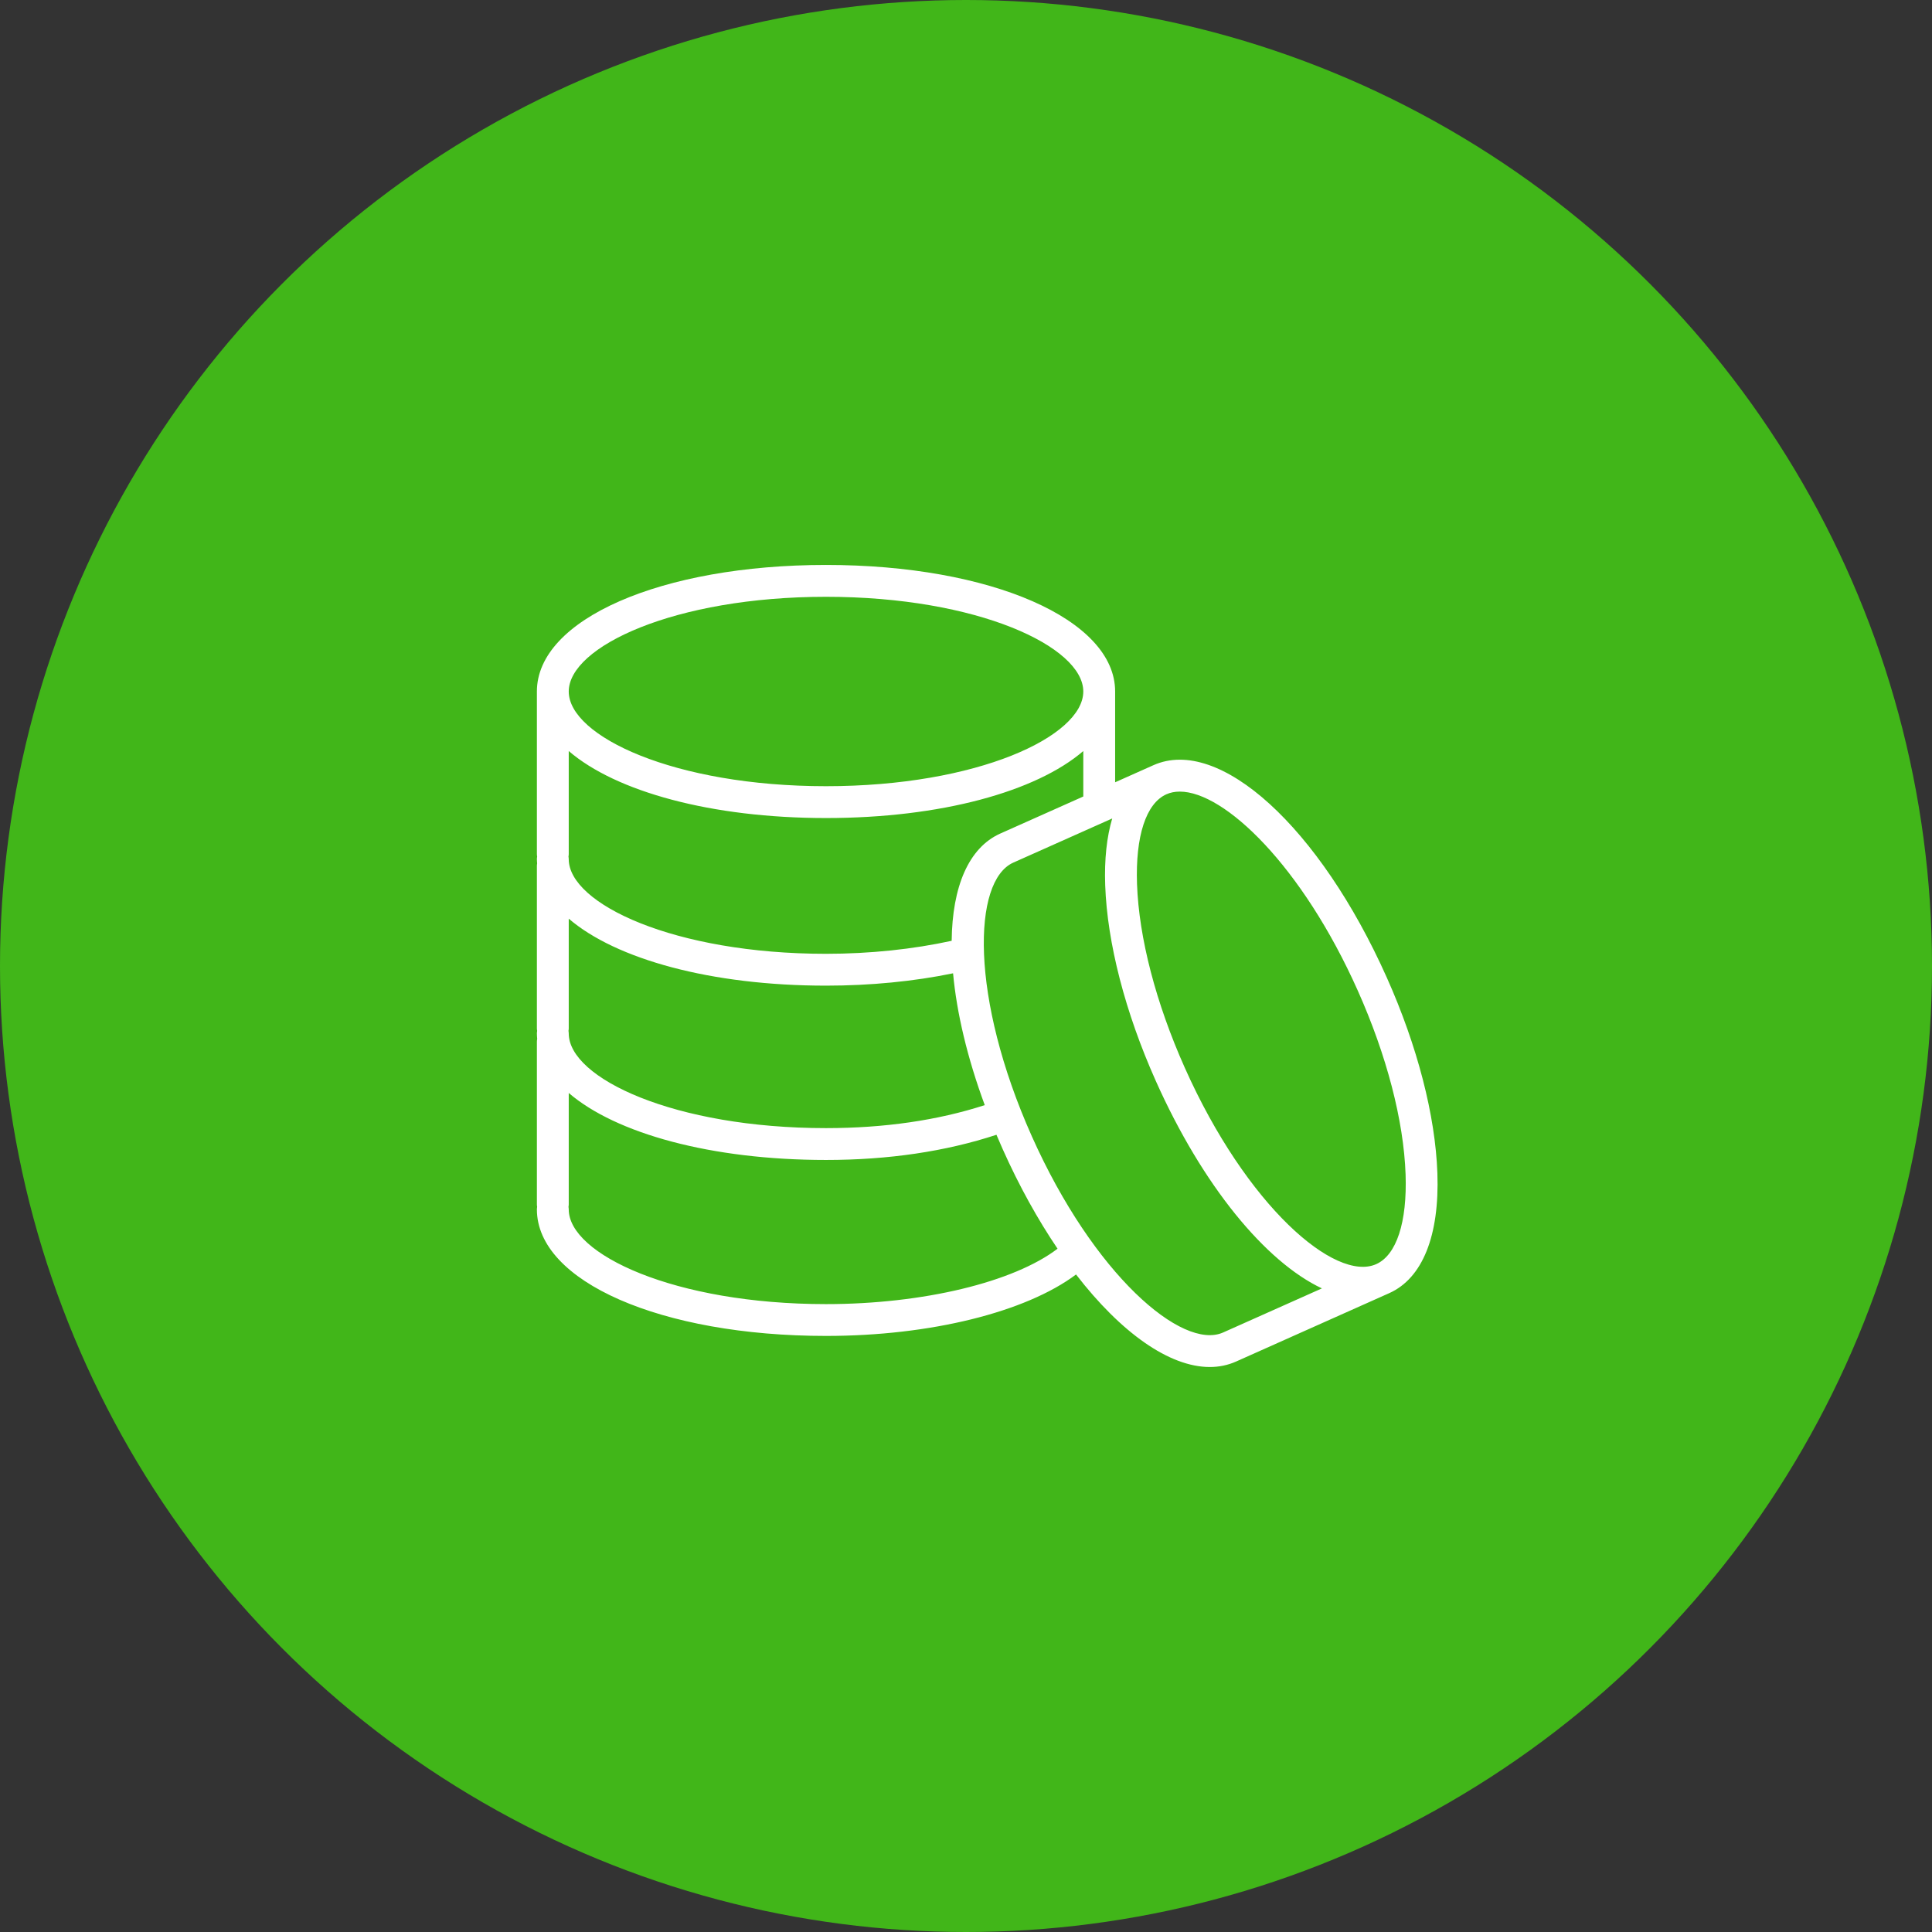
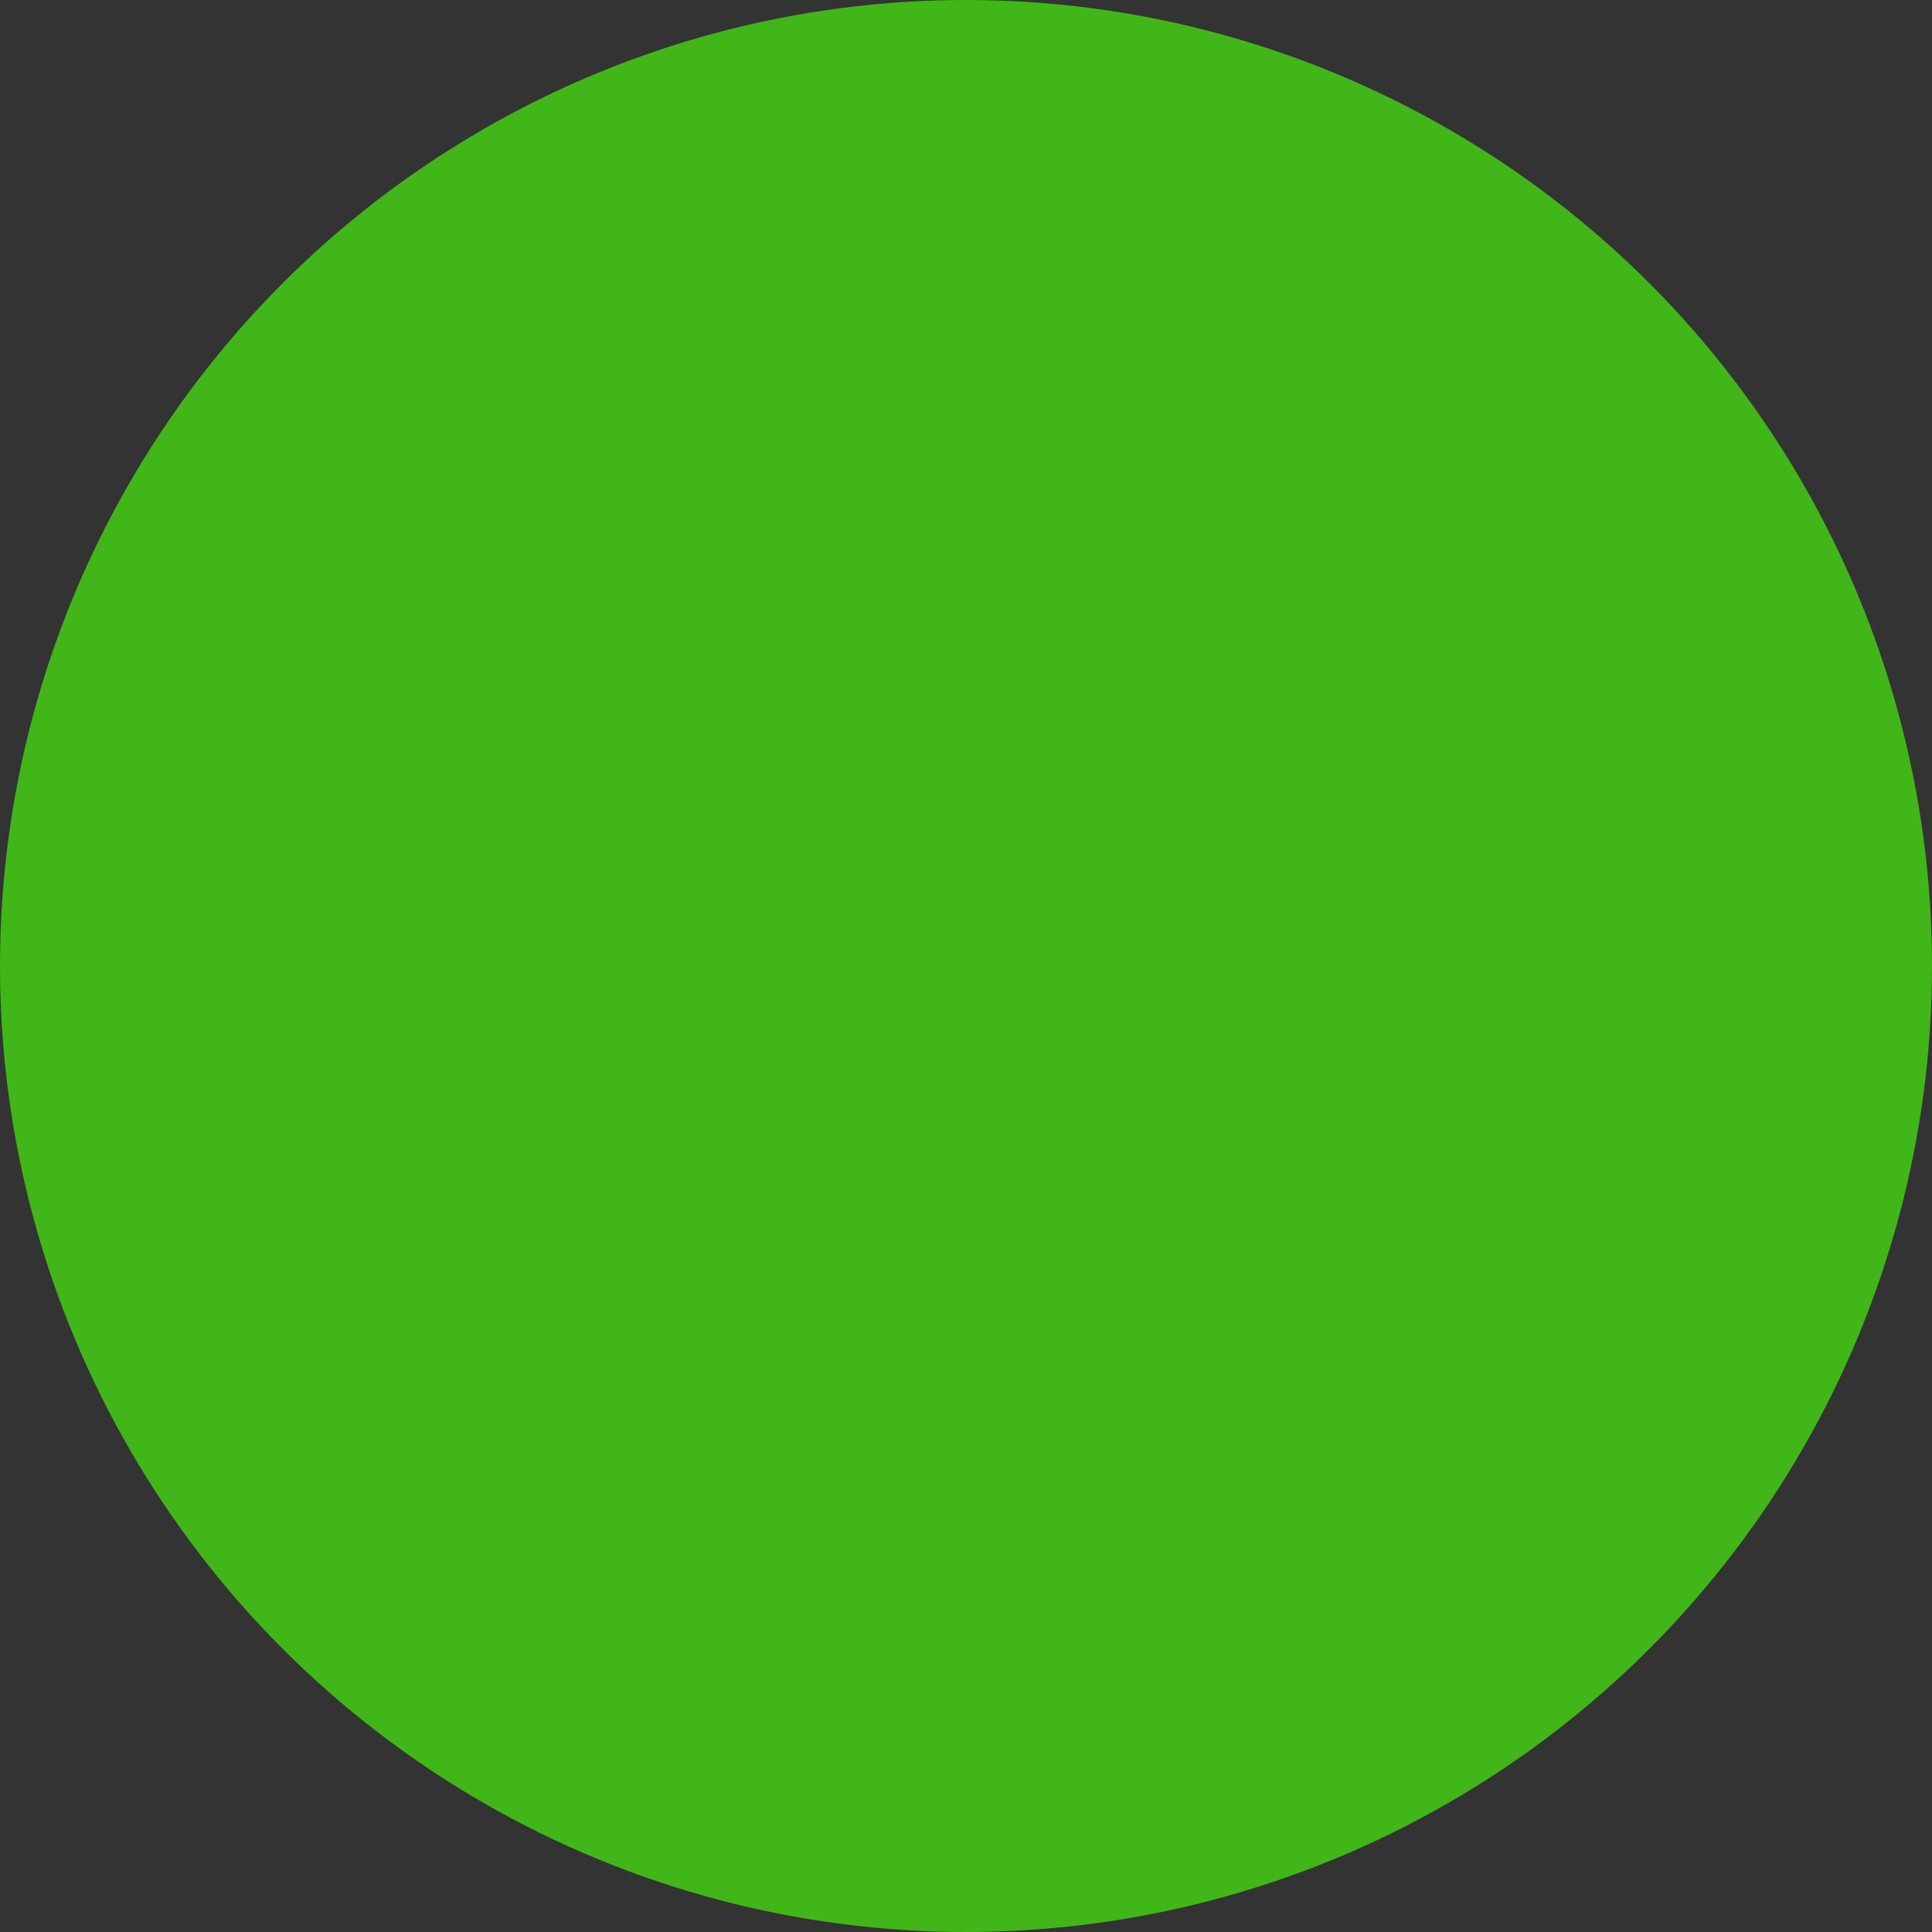
<svg xmlns="http://www.w3.org/2000/svg" width="182" height="182" viewBox="0 0 182 182" fill="none">
  <rect x="0" y="0" width="182" height="182" fill="#333333" stroke="none" />
  <circle cx="91" cy="91" r="91" fill="#41B619" />
-   <path d="M135.406 110.516C135.215 105.087 133.524 98.545 130.644 92.096C124.314 77.917 114.859 69.31 108.655 72.084L105.049 73.693V65.139C105.049 58.344 93.34 53.219 77.813 53.219C62.286 53.219 50.577 58.344 50.577 65.139V80.455C50.577 80.536 50.588 80.614 50.601 80.692C50.589 80.77 50.577 80.848 50.577 80.929C50.577 81.067 50.59 81.204 50.599 81.34C50.588 81.412 50.577 81.485 50.577 81.56V96.876C50.577 96.957 50.588 97.035 50.601 97.113C50.589 97.191 50.577 97.269 50.577 97.35C50.577 97.523 50.59 97.694 50.605 97.864C50.588 97.953 50.577 98.045 50.577 98.139V113.453C50.577 113.534 50.588 113.612 50.601 113.69C50.589 113.768 50.577 113.846 50.577 113.927C50.577 120.723 62.286 125.848 77.813 125.848C87.654 125.848 96.626 123.607 101.367 120.06C105.598 125.545 110.15 128.776 113.961 128.776C114.832 128.776 115.665 128.608 116.445 128.259L130.862 121.822C134 120.426 135.614 116.409 135.406 110.516ZM77.813 56.22C92.096 56.22 102.049 60.921 102.049 65.14C102.049 69.36 92.095 74.062 77.813 74.062C63.531 74.062 53.577 69.36 53.577 65.14C53.577 60.921 63.53 56.22 77.813 56.22ZM53.577 80.456V70.75C58.014 74.566 66.982 77.062 77.813 77.062C88.645 77.062 97.613 74.566 102.049 70.75V75.033L94.233 78.521C91.228 79.865 89.706 83.562 89.65 88.626C86.032 89.415 81.983 89.851 77.812 89.851C63.529 89.851 53.576 85.15 53.576 80.931C53.576 80.85 53.565 80.772 53.552 80.694C53.565 80.615 53.577 80.537 53.577 80.456ZM53.577 96.878V86.54C58.014 90.355 66.982 92.851 77.813 92.851C81.993 92.851 86.09 92.45 89.782 91.688C90.122 95.398 91.117 99.633 92.767 104.106C88.335 105.539 83.317 106.272 77.813 106.272C63.53 106.272 53.577 101.571 53.577 97.352C53.577 97.271 53.566 97.193 53.553 97.115C53.565 97.037 53.577 96.959 53.577 96.878ZM77.813 122.851C63.53 122.851 53.577 118.149 53.577 113.93C53.577 113.849 53.566 113.771 53.553 113.693C53.565 113.615 53.577 113.537 53.577 113.456V102.961C58.014 106.776 66.982 109.272 77.813 109.272C83.705 109.272 89.093 108.468 93.869 106.899C94.058 107.349 94.254 107.8 94.456 108.252C96.019 111.753 97.776 114.898 99.624 117.632C95.488 120.783 86.971 122.851 77.813 122.851ZM115.223 125.523C111.369 127.243 103.019 120.071 97.196 107.029C91.373 93.987 91.607 82.981 95.455 81.261L104.774 77.102C104.258 78.845 104.027 80.956 104.113 83.394C104.304 88.824 105.995 95.366 108.875 101.816C113.294 111.713 119.232 118.878 124.528 121.37L115.223 125.523ZM129.64 119.087C125.789 120.803 117.437 113.635 111.614 100.593C108.888 94.487 107.289 88.341 107.111 83.288C106.952 78.765 107.961 75.68 109.879 74.823C110.258 74.654 110.68 74.571 111.14 74.571C115.351 74.571 122.657 81.559 127.907 93.319C130.633 99.424 132.232 105.569 132.41 110.622C132.567 115.145 131.558 118.23 129.64 119.087Z" fill="white" />
</svg>